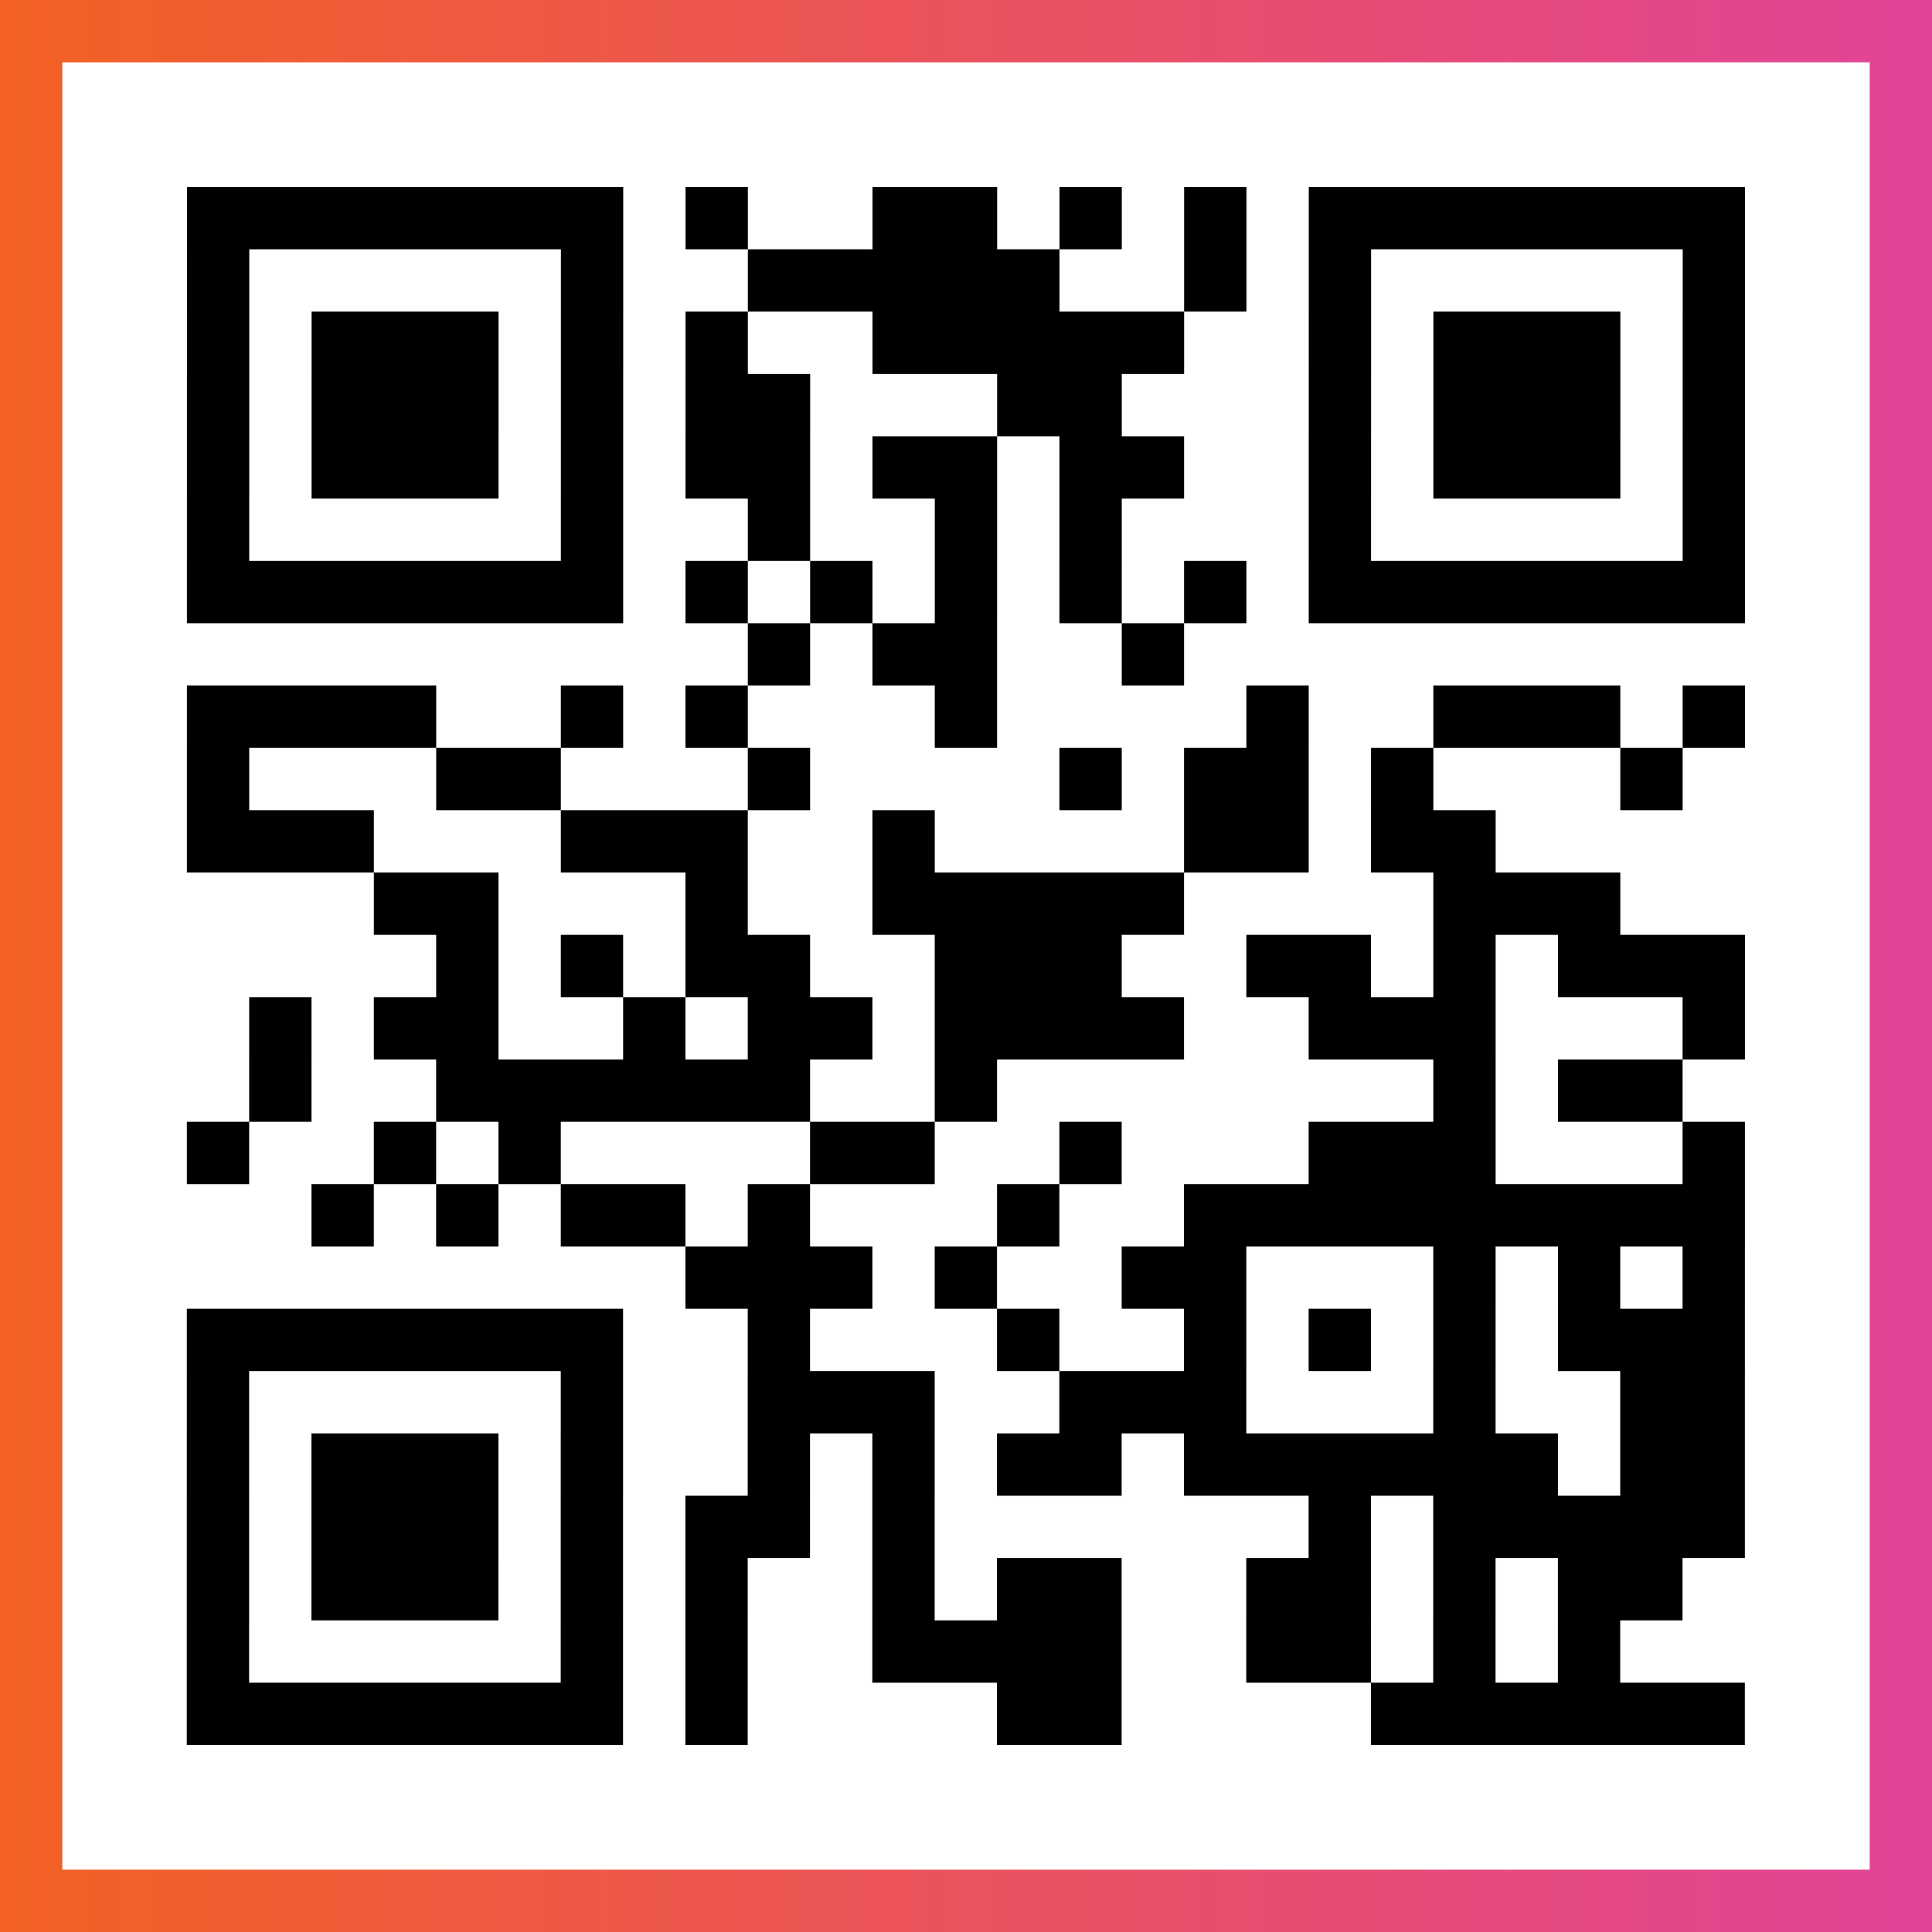
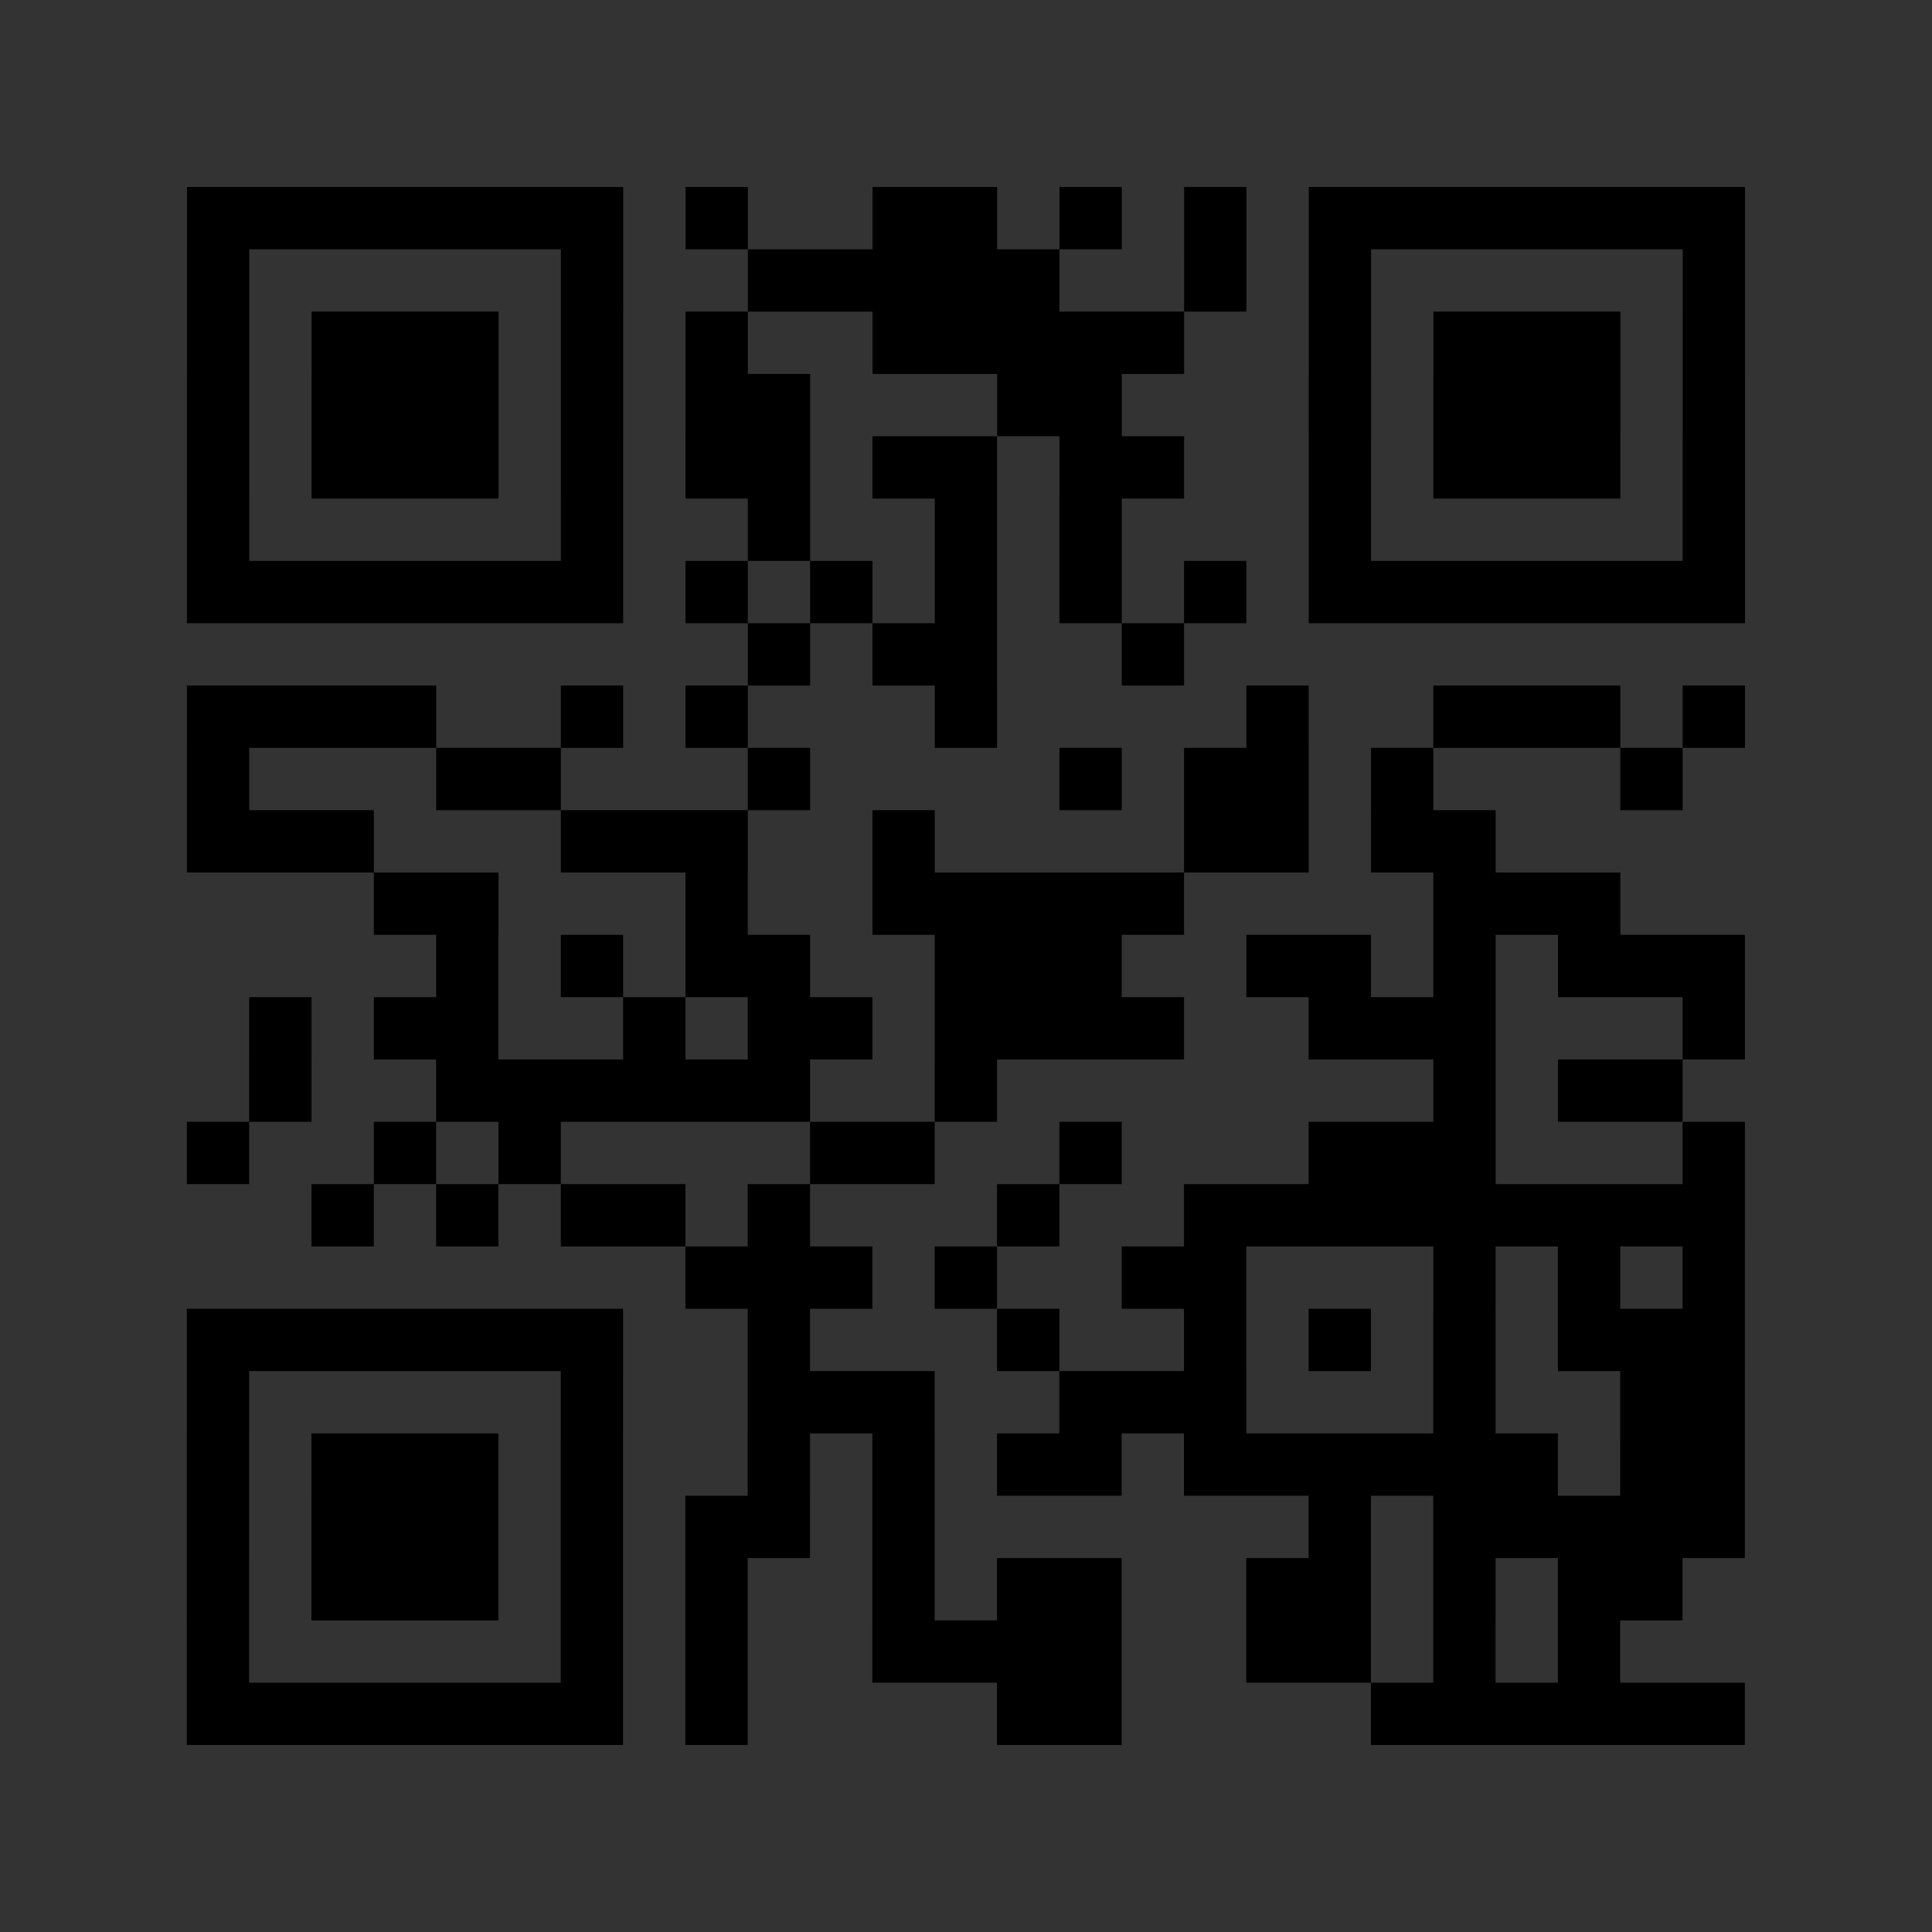
<svg xmlns="http://www.w3.org/2000/svg" viewBox="-1 -1 31 31" width="93" height="93">
  <rect x="-1" y="-1" width="31" height="31" fill="#333333" stroke="none" />
  <defs>
    <linearGradient id="primary">
      <stop class="start" offset="0%" stop-color="#f26122" />
      <stop class="stop" offset="100%" stop-color="#e24398" />
    </linearGradient>
  </defs>
-   <rect x="-1" y="-1" width="31" height="31" fill="url(#primary)" />
-   <rect x="0" y="0" width="29" height="29" fill="#fff" />
  <path stroke="#000" d="M2 2.5h7m1 0h1m2 0h2m1 0h1m1 0h1m1 0h7m-25 1h1m5 0h1m2 0h5m2 0h1m1 0h1m5 0h1m-25 1h1m1 0h3m1 0h1m1 0h1m2 0h5m2 0h1m1 0h3m1 0h1m-25 1h1m1 0h3m1 0h1m1 0h2m3 0h2m3 0h1m1 0h3m1 0h1m-25 1h1m1 0h3m1 0h1m1 0h2m1 0h2m1 0h2m2 0h1m1 0h3m1 0h1m-25 1h1m5 0h1m2 0h1m2 0h1m1 0h1m3 0h1m5 0h1m-25 1h7m1 0h1m1 0h1m1 0h1m1 0h1m1 0h1m1 0h7m-16 1h1m1 0h2m2 0h1m-16 1h4m2 0h1m1 0h1m3 0h1m4 0h1m2 0h3m1 0h1m-25 1h1m3 0h2m3 0h1m4 0h1m1 0h2m1 0h1m3 0h1m-24 1h3m3 0h3m2 0h1m4 0h2m1 0h2m-18 1h2m3 0h1m2 0h5m4 0h3m-19 1h1m1 0h1m1 0h2m2 0h3m2 0h2m1 0h1m1 0h3m-24 1h1m1 0h2m2 0h1m1 0h2m1 0h4m2 0h3m3 0h1m-24 1h1m2 0h6m2 0h1m7 0h1m1 0h2m-24 1h1m2 0h1m1 0h1m4 0h2m2 0h1m3 0h3m3 0h1m-23 1h1m1 0h1m1 0h2m1 0h1m3 0h1m2 0h9m-17 1h3m1 0h1m2 0h2m3 0h1m1 0h1m1 0h1m-25 1h7m2 0h1m3 0h1m2 0h1m1 0h1m1 0h1m1 0h3m-25 1h1m5 0h1m2 0h3m2 0h3m3 0h1m2 0h2m-25 1h1m1 0h3m1 0h1m2 0h1m1 0h1m1 0h2m1 0h6m1 0h2m-25 1h1m1 0h3m1 0h1m1 0h2m1 0h1m6 0h1m1 0h5m-25 1h1m1 0h3m1 0h1m1 0h1m2 0h1m1 0h2m2 0h2m1 0h1m1 0h2m-24 1h1m5 0h1m1 0h1m2 0h4m2 0h2m1 0h1m1 0h1m-23 1h7m1 0h1m4 0h2m4 0h6" />
</svg>